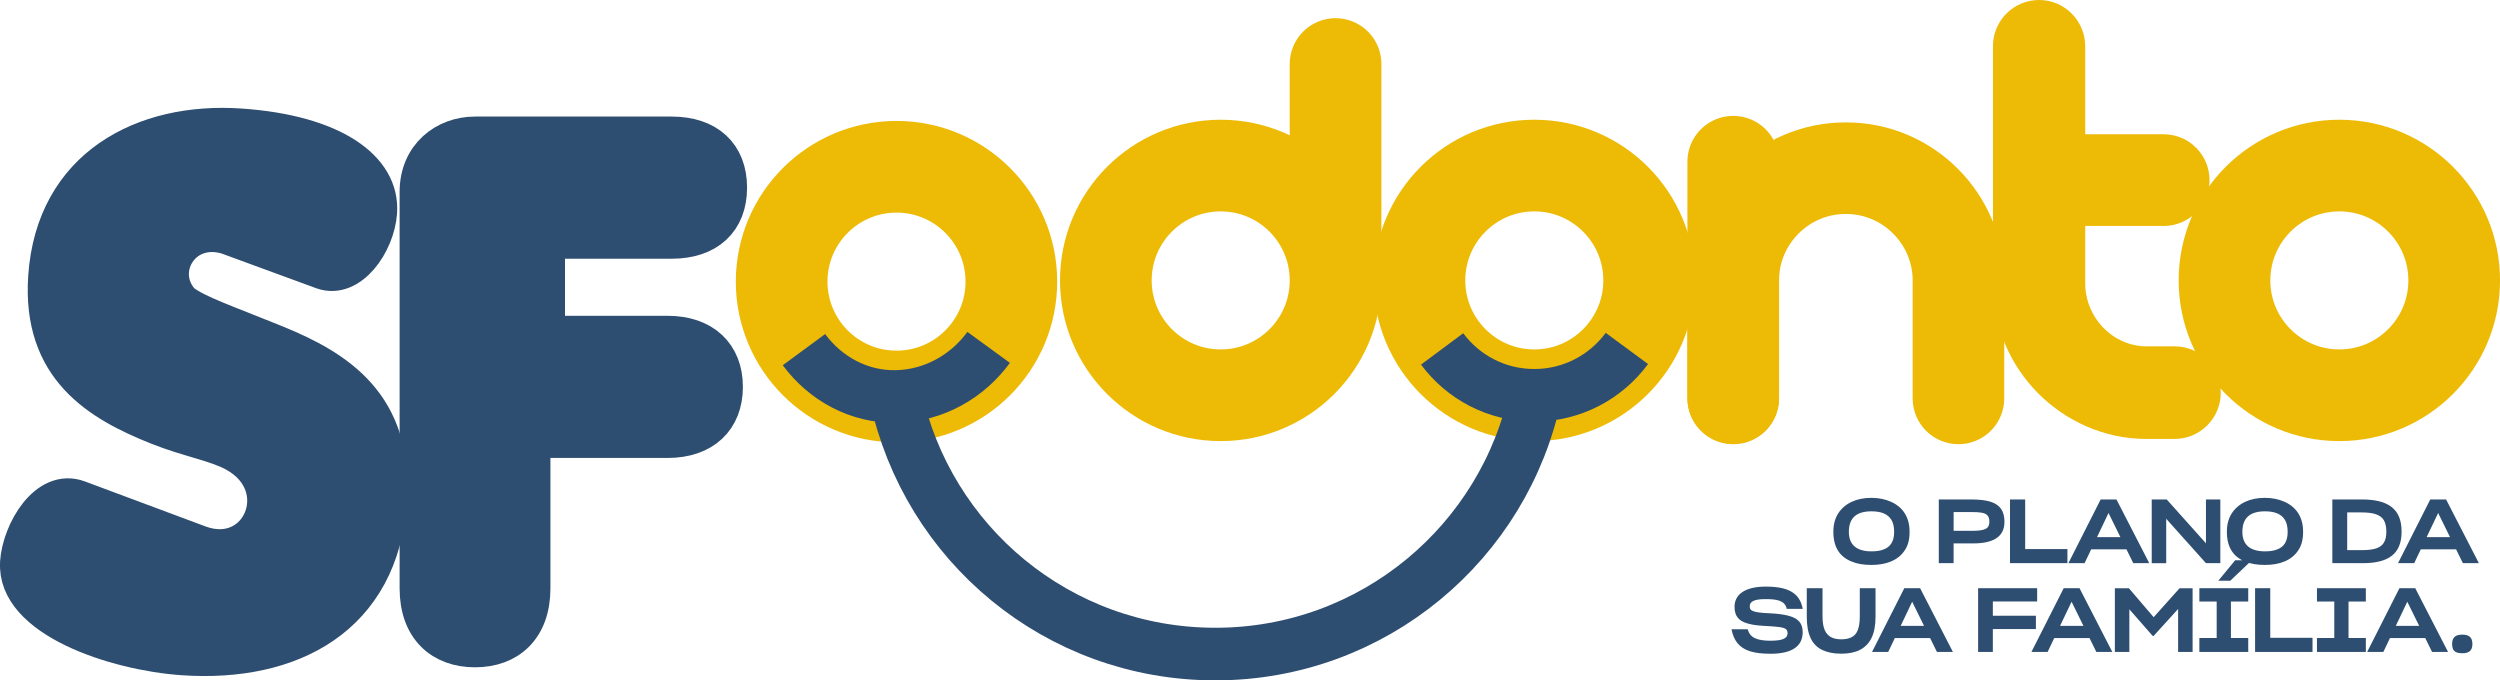
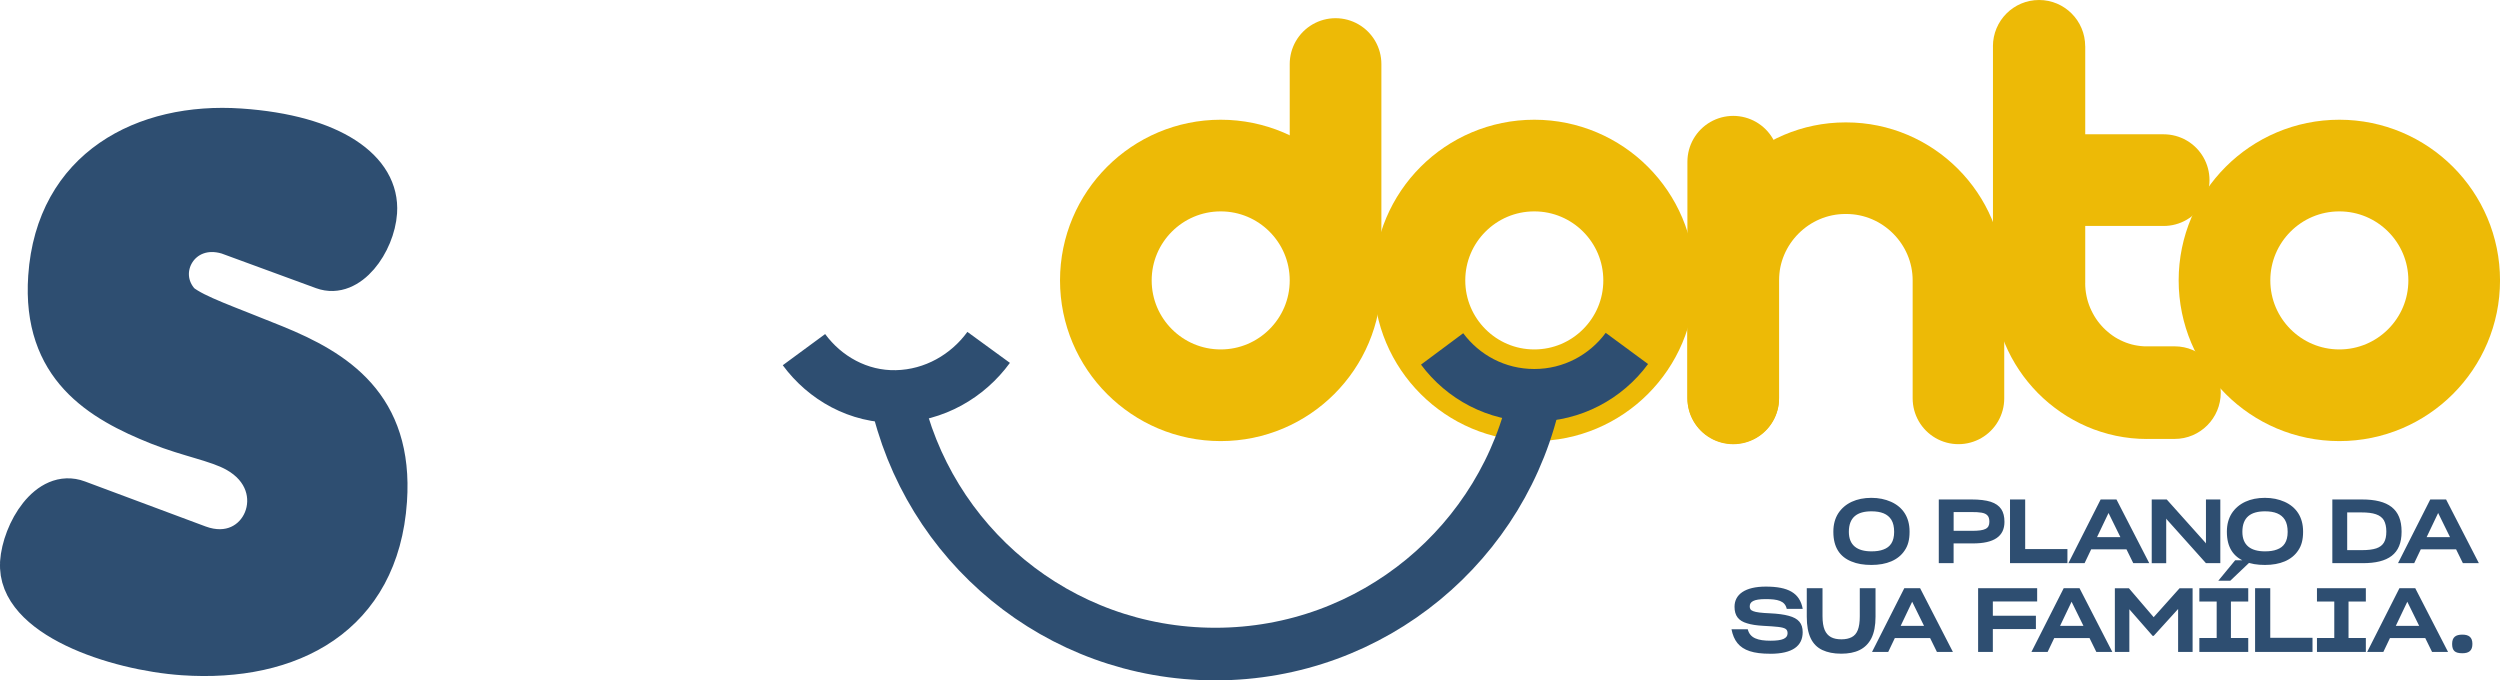
<svg xmlns="http://www.w3.org/2000/svg" id="Camada_1" data-name="Camada 1" viewBox="0 0 617.76 168.12">
  <defs>
    <style>
      .cls-1 {
        stroke-width: 22.63px;
      }

      .cls-1, .cls-2, .cls-3 {
        fill: none;
      }

      .cls-1, .cls-3 {
        stroke: #edba06;
      }

      .cls-1, .cls-3, .cls-4 {
        stroke-linecap: round;
        stroke-linejoin: round;
      }

      .cls-5, .cls-4 {
        fill: #2e4e71;
      }

      .cls-6 {
        fill: #edba06;
      }

      .cls-2 {
        stroke-miterlimit: 10;
        stroke-width: 13px;
      }

      .cls-2, .cls-4 {
        stroke: #2e4e71;
      }

      .cls-3 {
        stroke-width: 22.65px;
      }

      .cls-4 {
        stroke-width: 8.47px;
      }
    </style>
  </defs>
  <g id="_323941504" data-name=" 323941504">
    <path class="cls-3" d="M578.06,40.91c15.67,0,28.38,12.71,28.38,28.38s-12.71,28.38-28.38,28.38-28.38-12.71-28.38-28.38,12.71-28.38,28.38-28.38Z" />
    <path class="cls-3" d="M301.64,40.91c15.67,0,28.38,12.71,28.38,28.38s-12.71,28.38-28.38,28.38-28.38-12.71-28.38-28.38,12.71-28.38,28.38-28.38Z" />
    <line class="cls-3" x1="330.02" y1="64.78" x2="330.02" y2="15.82" />
    <path class="cls-1" d="M483.94,98.44v-29.15c0-15.25-12.48-27.73-27.73-27.73h-.19c-15.25,0-27.73,12.48-27.73,27.73v29.06" />
    <path class="cls-6" d="M537.36,85.58c6.3,0,11.4,5.12,11.4,11.44s-5.1,11.44-11.4,11.44v-22.88ZM530.56,85.58h6.8v22.88h-6.8v-22.88ZM530.56,108.46c-6.3,0-11.4-5.12-11.4-11.44s5.1-11.44,11.4-11.44v22.88ZM492.46,69.97h22.8l.02.81.06.79.1.78.14.77.17.75.21.74.24.72.28.71.31.69.34.67.37.66.4.64.43.62.46.59.49.57.51.55.54.52.56.49.58.47.6.44.62.41.64.37.66.34.67.31.69.28.7.24.71.21.73.17.74.13.75.1.77.06.78.02v22.88l-1.95-.05-1.94-.15-1.91-.25-1.88-.34-1.85-.44-1.82-.53-1.78-.61-1.73-.7-1.69-.78-1.64-.86-1.6-.93-1.54-1.01-1.49-1.08-1.44-1.14-1.38-1.21-1.32-1.27-1.26-1.34-1.19-1.39-1.13-1.45-1.06-1.51-.99-1.56-.92-1.61-.84-1.66-.76-1.7-.68-1.75-.6-1.79-.51-1.83-.43-1.86-.34-1.89-.24-1.92-.15-1.94-.05-1.96h0ZM492.46,69.97c0-6.32,5.1-11.44,11.4-11.44s11.4,5.12,11.4,11.44h-22.8ZM515.27,11.44v58.53h-22.8V11.44h22.8ZM492.46,11.44c0-6.32,5.1-11.44,11.4-11.44s11.4,5.12,11.4,11.44h-22.8Z" />
    <line class="cls-3" x1="505.56" y1="44.51" x2="534.65" y2="44.51" />
    <path class="cls-4" d="M4.26,138.99c-.97,14.19,24.12,22.49,40.97,23.64,26.78,1.83,49.13-9.84,51.11-38.92,1.63-23.94-12.9-32.95-28.15-39.16-12.11-4.94-19.41-7.33-23.06-10.19-6.72-7.24,0-19.04,10.93-15.75l23.49,8.62c7.18,2.63,13.81-6.96,14.34-14.77.75-11-11.48-19.85-34.53-21.42-23.94-1.63-46.28,9.85-48.16,37.34-1.56,22.88,13.12,31.48,27.68,37.3,7.64,3.05,14.41,4.11,19.01,6.64,14.32,7.87,6.02,27.18-8.59,21.73l-29.78-11.11c-8.16-3.05-14.75,8.26-15.28,16.06h0Z" />
-     <path class="cls-4" d="M102.98,145.37c0,10.13,6.04,15.29,14.4,15.29s14.4-5.15,14.4-15.29v-36.44h33.16c9.07,0,14.4-5.15,14.4-13.33s-5.34-13.33-14.4-13.33h-29.56v-22.57h30.59c9.07,0,14.4-4.98,14.4-13.33s-5.34-13.33-14.4-13.33h-48.59c-7.46,0-14.4,5.16-14.4,14.4v97.94h0Z" />
    <path class="cls-3" d="M379.13,40.91c15.67,0,28.38,12.71,28.38,28.38s-12.71,28.38-28.38,28.38-28.38-12.71-28.38-28.38,12.71-28.38,28.38-28.38Z" />
-     <path class="cls-3" d="M221.53,41.21c15.67,0,28.38,12.71,28.38,28.38s-12.71,28.38-28.38,28.38-28.38-12.71-28.38-28.38,12.71-28.38,28.38-28.38Z" />
    <line class="cls-3" x1="428.29" y1="98.44" x2="428.29" y2="39.96" />
    <path class="cls-5" d="M462.44,139.6c3.71,0,6.62-1.17,8.21-3.58.84-1.21,1.21-2.72,1.21-4.55v-.15c0-3.58-1.72-6.05-4.59-7.33-1.46-.64-3.02-.97-4.86-.97-3.64,0-6.53,1.32-8.17,3.82-.79,1.24-1.21,2.74-1.21,4.5v.11c0,3.8,1.61,6.14,4.46,7.29,1.41.6,3.05.86,4.95.86h0ZM462.42,136.24c-3.49,0-5.56-1.5-5.56-4.81v-.02c0-3.6,2.07-5.06,5.59-5.06,2.34,0,4,.62,4.92,2.1.46.77.68,1.74.68,2.98v.02c0,2.36-.95,3.73-2.63,4.33-.84.33-1.81.46-3,.46ZM482.75,134.28h4.72c5.28.02,7.84-1.77,7.84-5.32,0-2.58-.99-4.17-3.4-4.97-1.21-.38-2.78-.57-4.79-.57h-8.04v15.74h3.66v-4.88h0ZM482.75,126.53h4.39c2.03,0,3.33.13,3.95.82.33.33.49.84.49,1.59,0,1.72-1.1,2.23-4.33,2.23h-4.5v-4.64h0ZM496.67,139.16h14.2v-3.49h-10.44v-12.25h-3.75v15.74ZM525.46,135.74l1.68,3.42h3.95l-8.1-15.74h-3.91l-7.97,15.74h4l1.63-3.42h8.72ZM521.02,126.75l2.94,5.98h-5.78l2.85-5.98h0ZM535.28,128.14l.15.22,9.67,10.8h3.55v-15.74h-3.55v10.88l-.13-.2-9.56-10.68h-3.71v15.74h3.58v-11.02h0ZM559.68,139.6c3.71,0,6.62-1.17,8.21-3.58.84-1.21,1.21-2.72,1.21-4.55v-.15c0-3.58-1.72-6.05-4.59-7.33-1.46-.64-3.02-.97-4.86-.97-3.64,0-6.53,1.32-8.17,3.82-.79,1.24-1.21,2.74-1.21,4.5v.11c0,3.8,1.61,6.14,4.46,7.29,1.41.6,3.05.86,4.95.86h0ZM559.66,136.24c-3.49,0-5.56-1.5-5.56-4.81v-.02c0-3.6,2.07-5.06,5.59-5.06,2.34,0,4,.62,4.92,2.1.46.77.68,1.74.68,2.98v.02c0,2.36-.95,3.73-2.63,4.33-.84.33-1.81.46-3,.46ZM576.33,123.42v15.74h7.55c6.25,0,9.56-2.25,9.56-7.73v-.11c0-5.56-3.31-7.9-9.78-7.9h-7.33ZM580,126.62h3.51c3.02,0,4.72.57,5.56,1.94.38.71.6,1.59.6,2.74v.07c0,2.25-.73,3.53-2.47,4.13-.88.29-2.03.44-3.51.44h-3.69v-9.32h0ZM606.91,135.74l1.68,3.42h3.95l-8.1-15.74h-3.91l-7.97,15.74h4l1.63-3.42h8.72ZM602.47,126.75l2.94,5.98h-5.78l2.85-5.98h0ZM437.44,161.55c5.54,0,8.01-1.96,8.01-5.34,0-2.16-1.04-3.4-3.44-4.04-1.19-.33-2.72-.53-4.61-.62-2.21-.09-3.49-.26-4.17-.53-.71-.26-.86-.64-.86-1.19,0-1.13.95-1.79,3.91-1.79s4.79.4,5.23,2.41h3.95c-.73-3.97-3.64-5.5-9.12-5.5-5.14,0-7.73,1.94-7.73,4.99,0,2.21.99,3.47,3.09,4.08,1.06.33,2.38.53,3.97.62,3.22.18,4.83.29,5.54.75.33.2.51.57.51,1.08,0,1.3-1.3,1.85-4.19,1.85-3.16,0-5.12-.64-5.65-2.83h-4.02c.55,2.8,1.88,4.55,4.5,5.41,1.32.44,3,.64,5.08.64h0ZM454.97,161.53c3.55,0,6.09-1.13,7.46-3.82.68-1.37,1.02-3.11,1.02-5.32v-7.04h-3.89v6.93c0,2.89-.64,4.48-2.01,5.17-.68.35-1.5.53-2.54.53-2.03,0-3.42-.66-4.13-2.32-.35-.84-.53-1.96-.53-3.38v-6.93h-3.89v7.04c0,4.44,1.3,7.02,3.84,8.23,1.28.6,2.8.91,4.66.91ZM476.94,157.67l1.68,3.42h3.95l-8.1-15.74h-3.91l-7.97,15.74h4l1.63-3.42h8.72ZM472.5,148.68l2.94,5.98h-5.78l2.85-5.98h0ZM492.44,155.44h10.64v-3.29h-10.64v-3.53h10.95v-3.27h-14.59v15.74h3.64v-5.65ZM516.33,157.67l1.68,3.42h3.95l-8.1-15.74h-3.91l-7.97,15.74h4l1.63-3.42h8.72ZM511.89,148.68l2.94,5.98h-5.78l2.85-5.98h0ZM526.16,150.54l5.76,6.58h.27l6.03-6.64v10.62h3.58v-15.74h-3.22l-6.4,7.15-6.12-7.15h-3.47v15.74h3.58v-10.55ZM552.32,138.44l-4.17,5.06h2.96l5.32-5.06h-4.11ZM543.47,161.09h12.08v-3.44h-4.28v-9.01h4.28v-3.29h-12.08v3.29h4.28v9.01h-4.28v3.44ZM557.23,161.09h14.2v-3.49h-10.44v-12.25h-3.75v15.74ZM572.53,161.09h12.08v-3.44h-4.28v-9.01h4.28v-3.29h-12.08v3.29h4.28v9.01h-4.28v3.44ZM599.29,157.67l1.68,3.42h3.95l-8.1-15.74h-3.91l-7.97,15.74h4l1.63-3.42h8.72ZM594.85,148.68l2.94,5.98h-5.78l2.85-5.98h0ZM608.45,161.42c1.66,0,2.49-.66,2.49-2.3s-.86-2.3-2.49-2.3-2.52.62-2.52,2.3.71,2.3,2.52,2.3Z" />
    <path class="cls-2" d="M402.01,86.1c-5.17,7.02-13.49,11.58-22.87,11.58s-17.61-4.5-22.79-11.46" />
    <path class="cls-2" d="M244.3,85.84c-5.18,7.11-13.45,11.92-22.77,12.13-9.38.22-17.71-4.56-22.87-11.57" />
    <path class="cls-2" d="M379.47,97.24c-7.59,36.75-40.14,64.38-79.14,64.38s-71.23-27.36-79.02-63.85" />
  </g>
</svg>